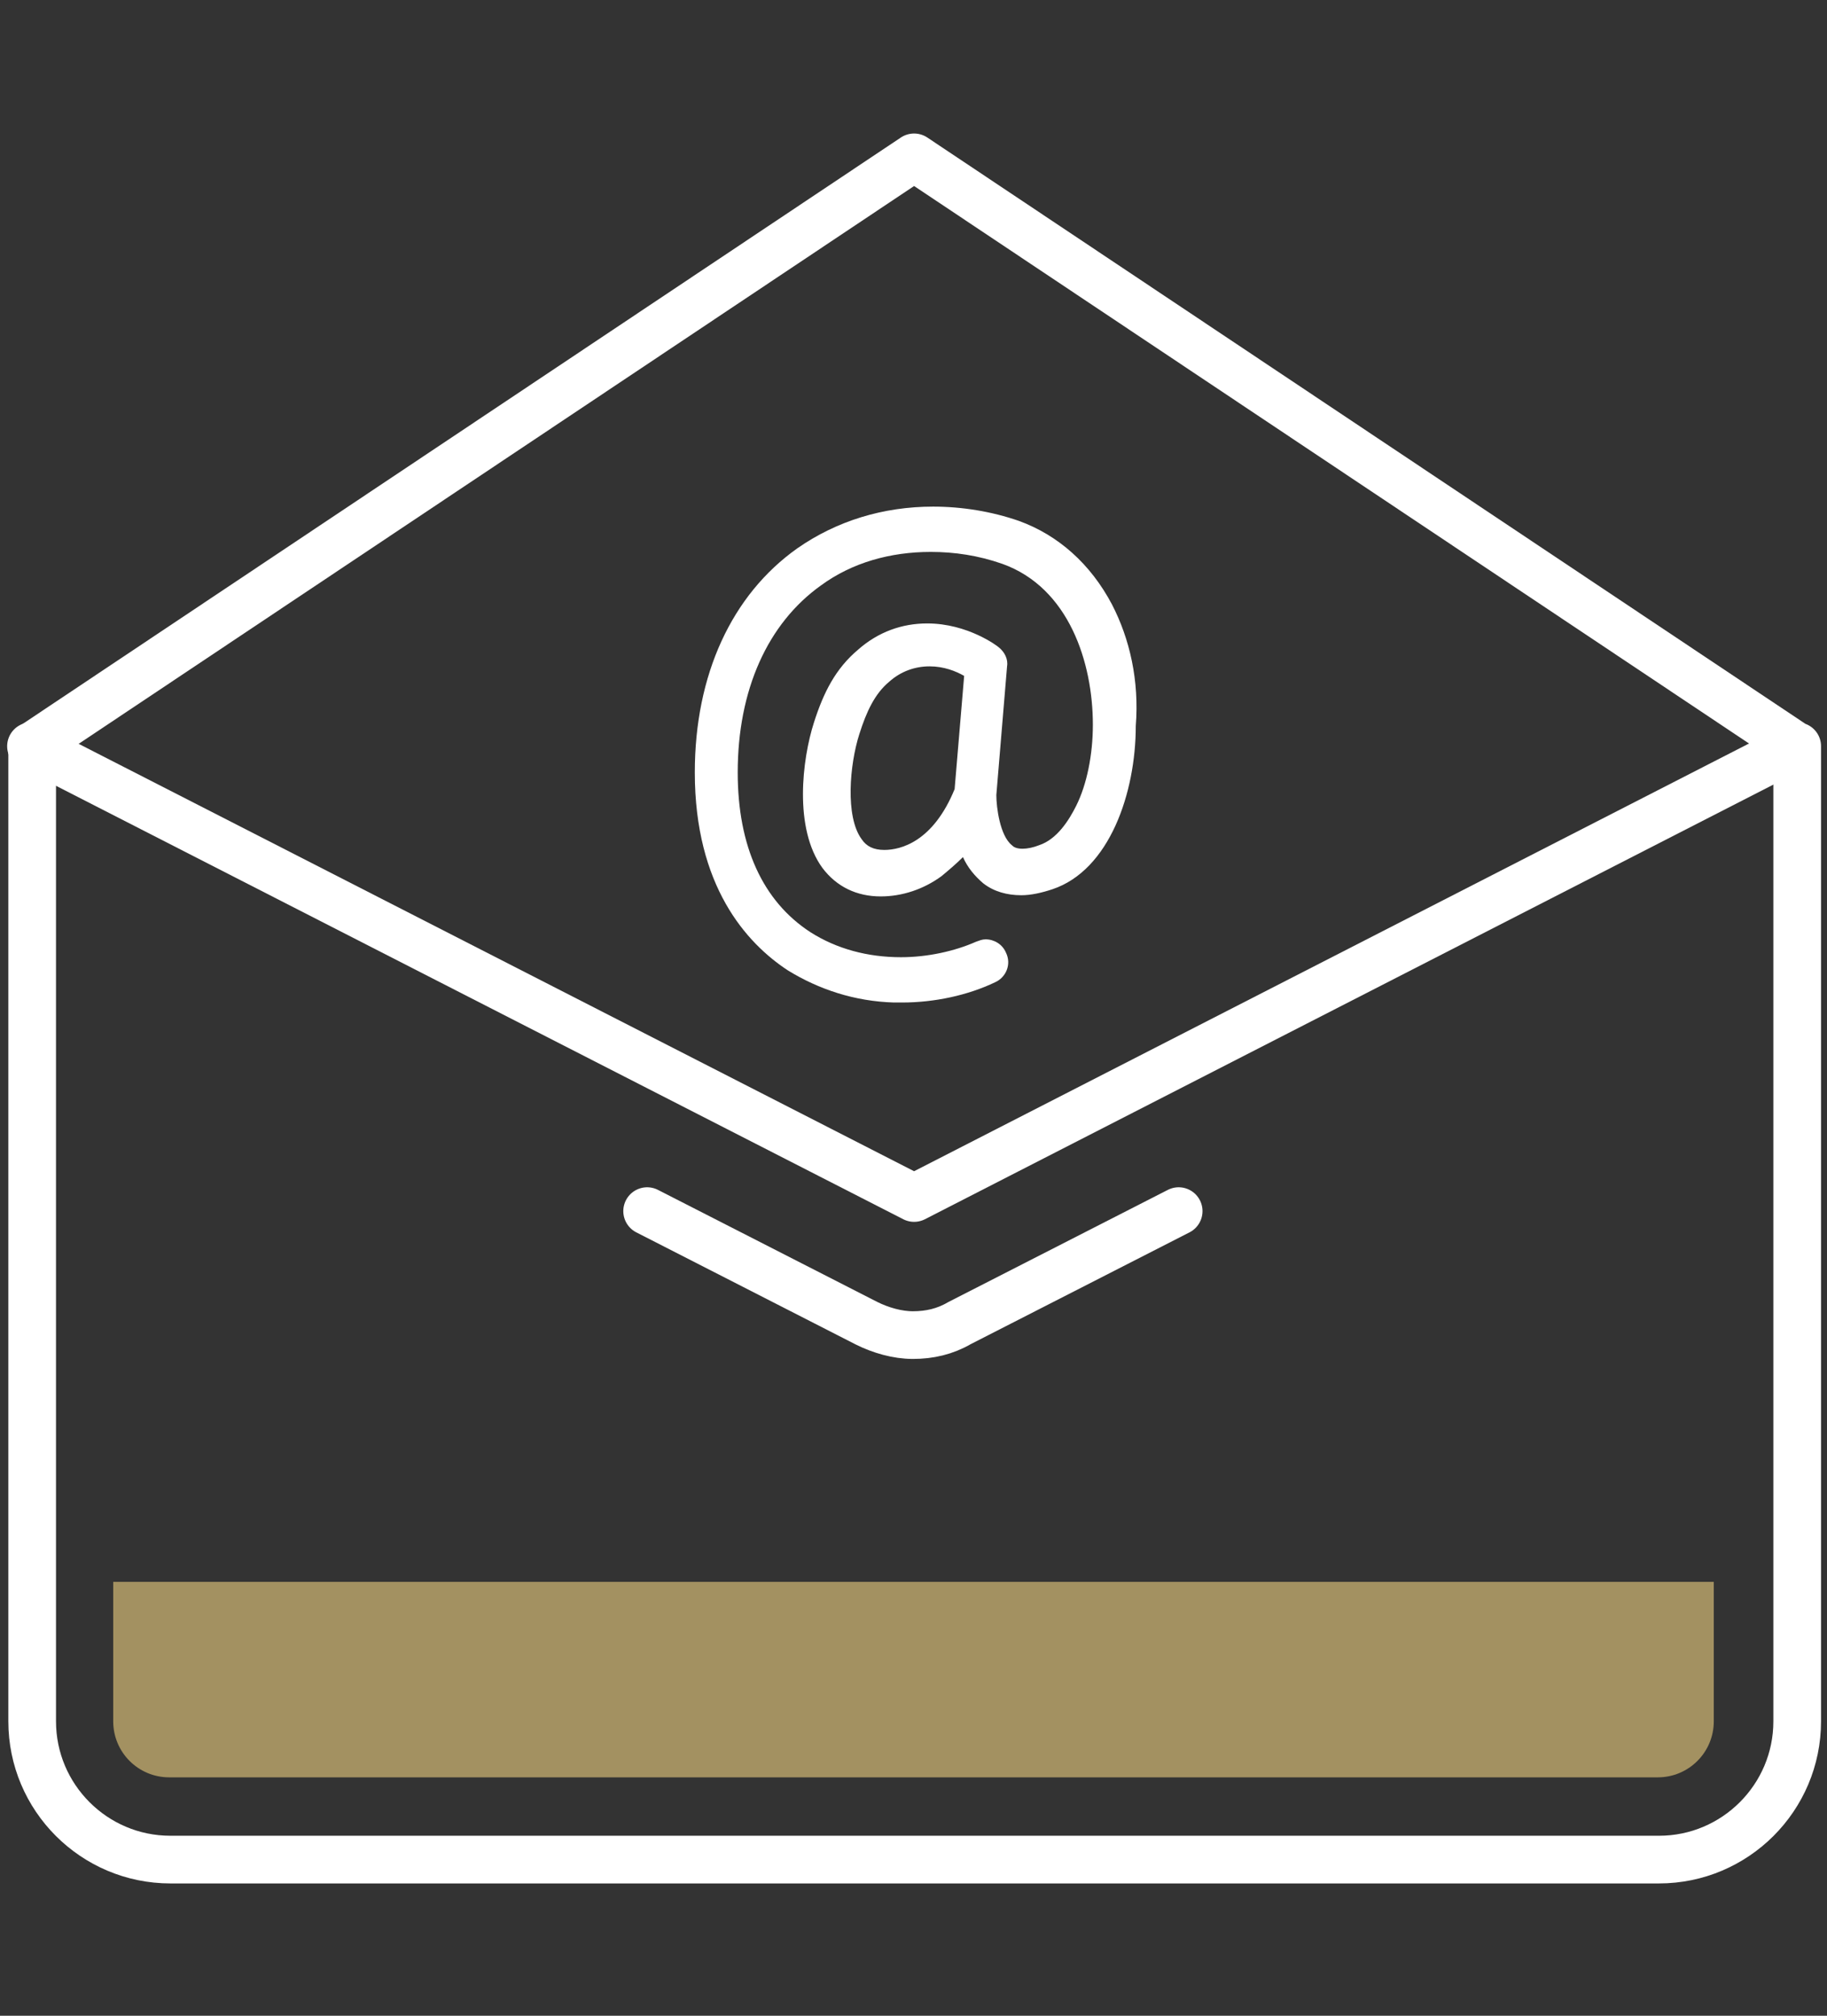
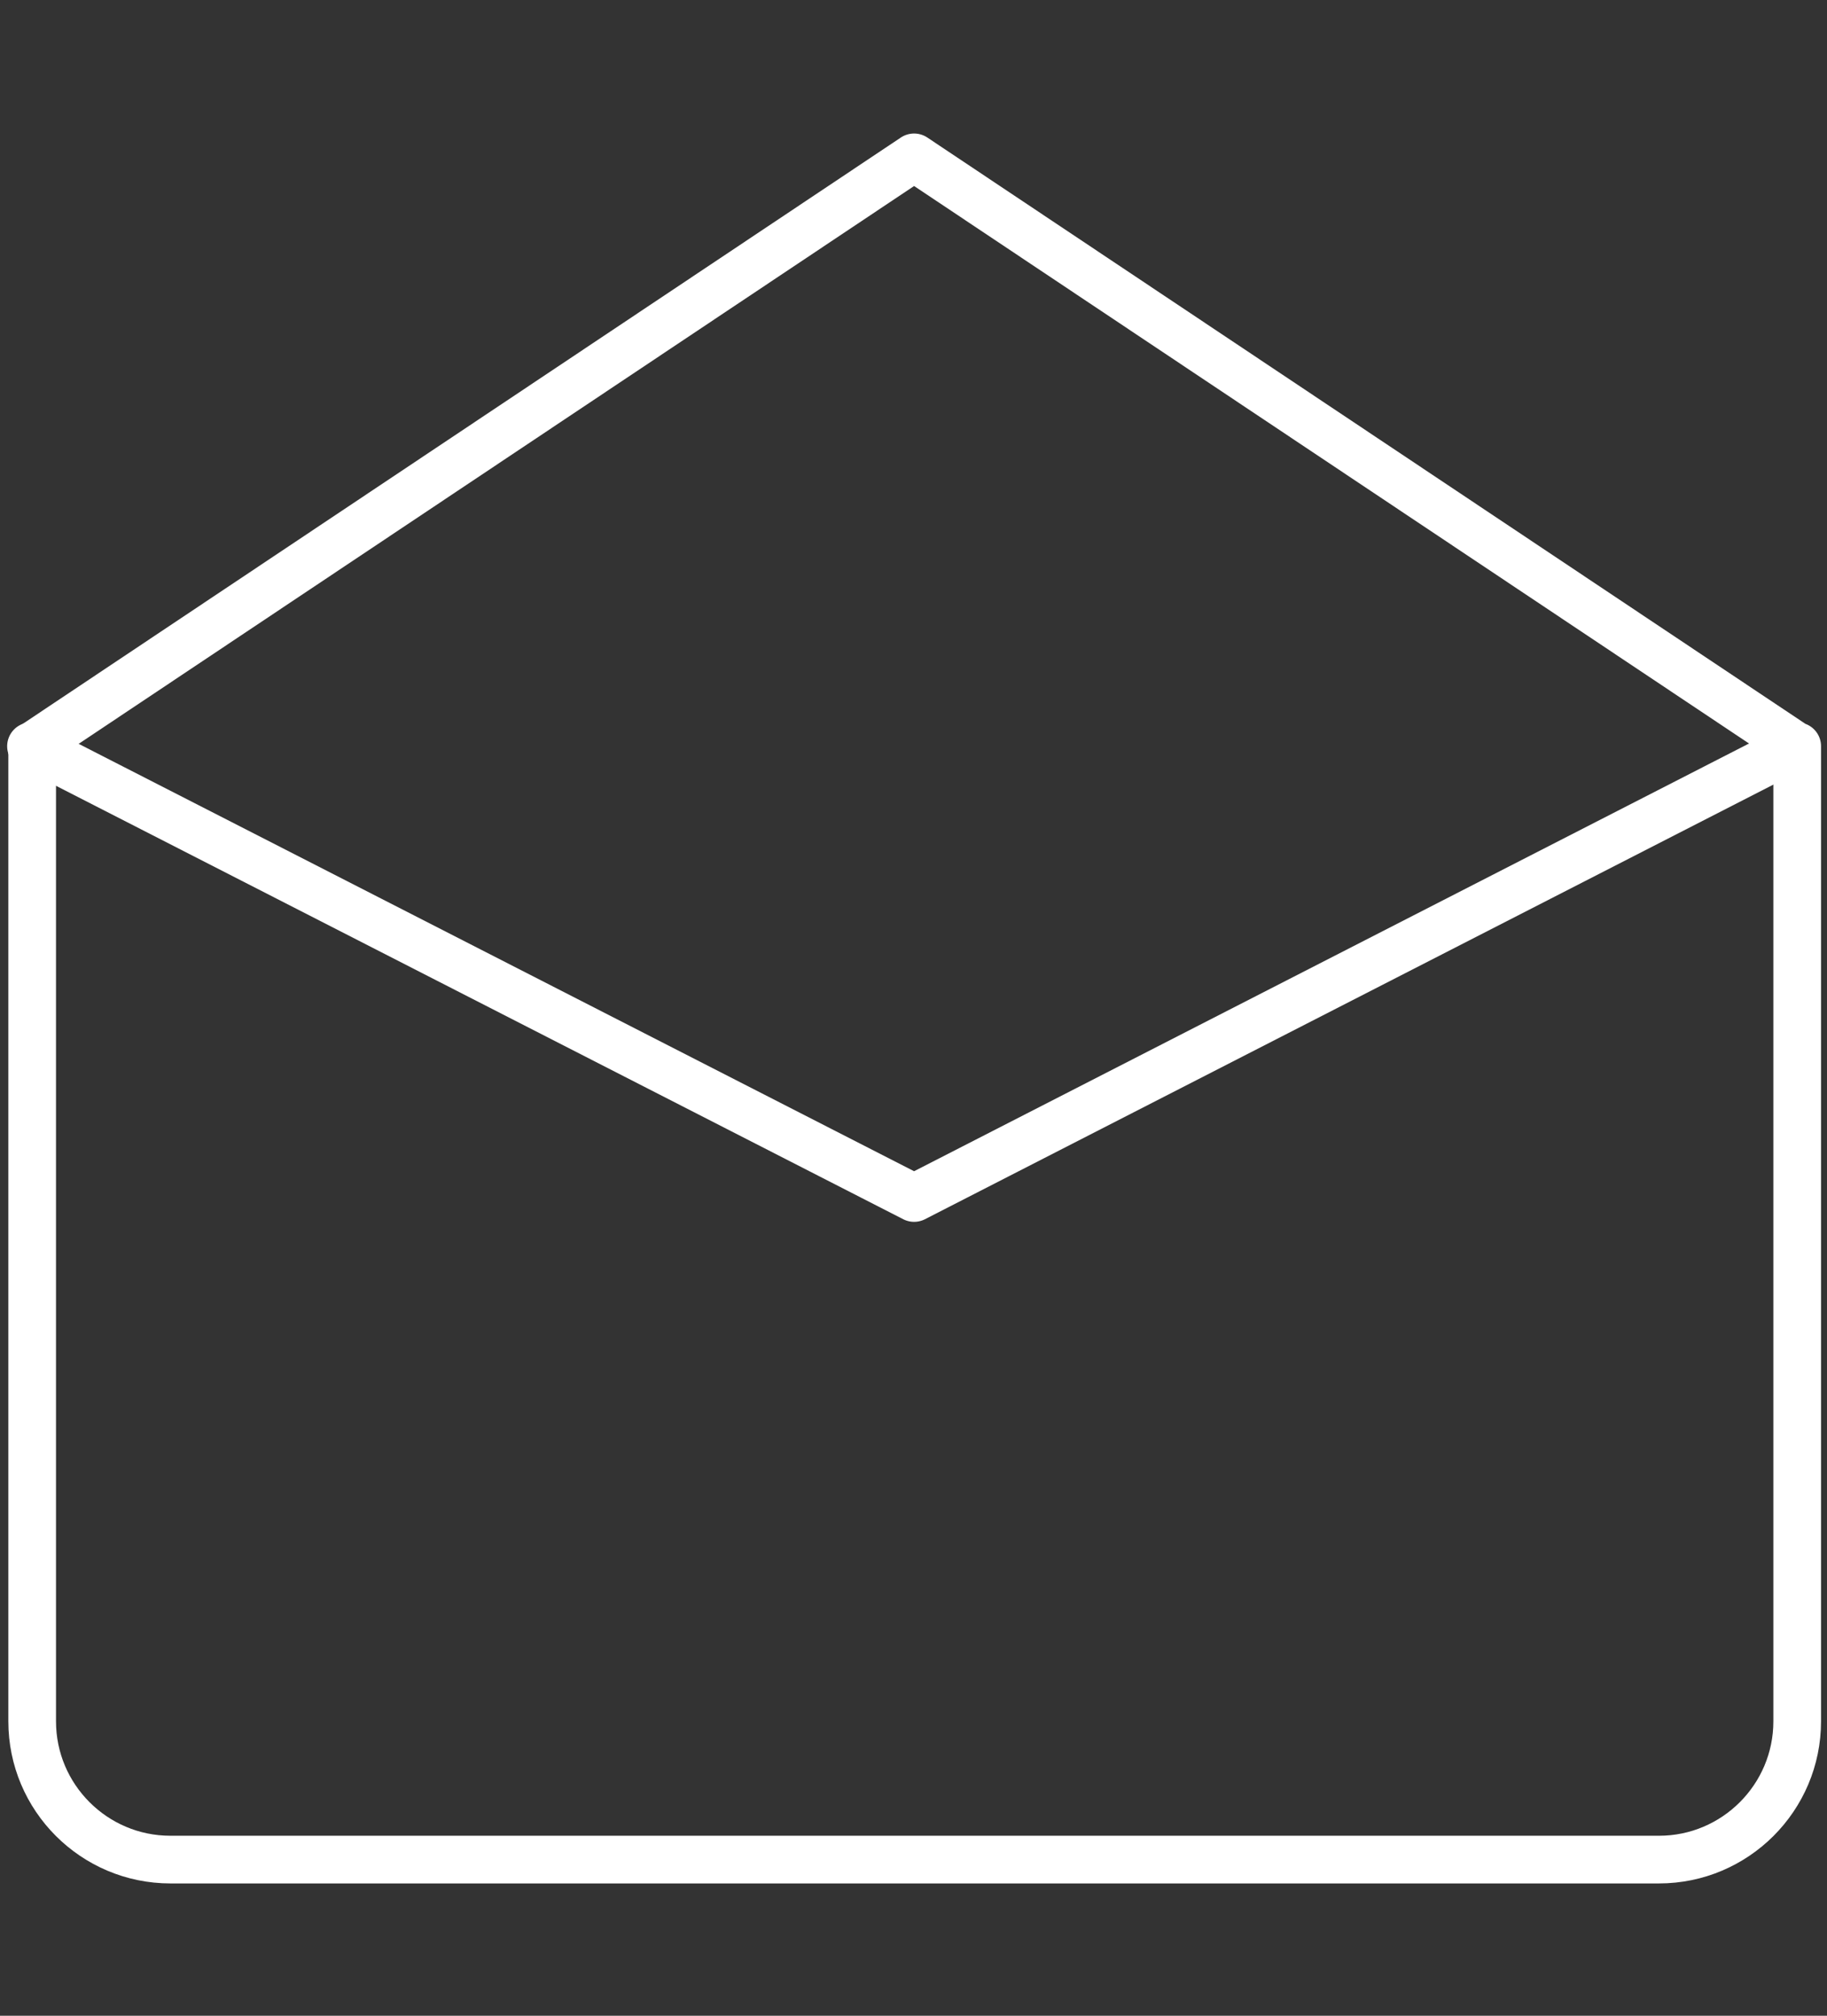
<svg xmlns="http://www.w3.org/2000/svg" version="1.1" id="Icon_Set" x="0px" y="0px" viewBox="0 0 153.3 169.1" style="enable-background:new 0 0 153.3 169.1;" xml:space="preserve">
  <rect x="0" y="0" width="153.3" height="169.1" fill="#333333" stroke="none" />
  <style type="text/css">
	.st0{fill:none;stroke:#FFFFFF;stroke-width:4;stroke-linecap:round;stroke-linejoin:round;stroke-miterlimit:10;}
	.st1{fill:#A39161;}
	.st2{fill:#FFFFFF;}
</style>
  <g>
    <polyline class="st0" points="150.7,62.6 76.7,100.5 2.6,62.6  " />
    <path class="st0" d="M150.7,62.6l-74-49.4l-74,49.4v81.8c0,6.4,5.2,11.6,11.6,11.6h124.9c6.4,0,11.6-5.2,11.6-11.6V62.6H150.7z" />
    <g>
-       <path class="st0" d="M54.3,101.6l18.4,9.4c1.2,0.6,2.6,1,3.9,1c1.4,0,2.7-0.3,3.9-1l18.4-9.4" />
-     </g>
-     <path class="st1" d="M9.5,132.7v11.7c0,2.6,2.1,4.7,4.7,4.7h124.9c2.6,0,4.7-2.1,4.7-4.7v-11.7H9.5z" />
+       </g>
  </g>
-   <path class="st2" d="M93.3,50.7c-1.8-3.4-4.5-5.8-7.8-7c-2.3-0.8-4.8-1.2-7.2-1.2c-4.2,0-8.1,1.2-11.4,3.5  c-5.5,3.9-8.6,10.6-8.6,18.8c0,9.5,4.3,14.3,7.8,16.6c2.6,1.6,5.6,2.6,8.9,2.7c0.2,0,0.5,0,0.7,0c2.7,0,5.5-0.6,7.8-1.7  c0.9-0.4,1.4-1.5,0.9-2.5c-0.3-0.7-1-1.1-1.7-1.1c-0.3,0-0.5,0.1-0.8,0.2c-1.8,0.8-4.1,1.3-6.3,1.3c-2.8,0-5.4-0.7-7.6-2.1  c-4-2.6-6.1-7.2-6.1-13.4c0-6.9,2.5-12.5,7-15.7c2.6-1.9,5.8-2.8,9.2-2.8c2,0,4,0.3,6,1c5.6,2,7.6,8.3,7.6,13.5c0,2.5-0.5,5-1.4,6.8  c-0.6,1.2-1.6,2.8-3.1,3.3c-0.5,0.2-1,0.3-1.4,0.3c-0.6,0-0.8-0.2-0.9-0.3c-1-0.8-1.3-3.2-1.3-4.2l0.9-10.8c0.1-0.6-0.2-1.2-0.7-1.6  c-0.1-0.1-2.6-2-6-2c-2.1,0-4.1,0.7-5.8,2.2c-1.9,1.6-2.9,3.6-3.7,6.1c-1,3.1-1.7,8.9,0.7,12.2c1.2,1.6,2.9,2.4,4.9,2.4  c1.8,0,3.6-0.6,5.1-1.7c0.6-0.5,1.2-1,1.8-1.6c0.4,0.9,1,1.6,1.7,2.2c0.9,0.7,2,1,3.2,1l0,0c0.8,0,1.7-0.2,2.6-0.5  c4.8-1.6,7-8.1,7-13.7C95.6,57.1,94.8,53.6,93.3,50.7z M74.2,71.3c-0.9,0-1.5-0.3-1.9-0.9c-1.4-1.9-1-6.3-0.2-8.8  c0.6-1.9,1.3-3.4,2.5-4.4c1-0.9,2.2-1.3,3.4-1.3c1.2,0,2.2,0.4,2.9,0.8l-0.8,9.5C78.3,70.6,75.6,71.3,74.2,71.3z" />
</svg>